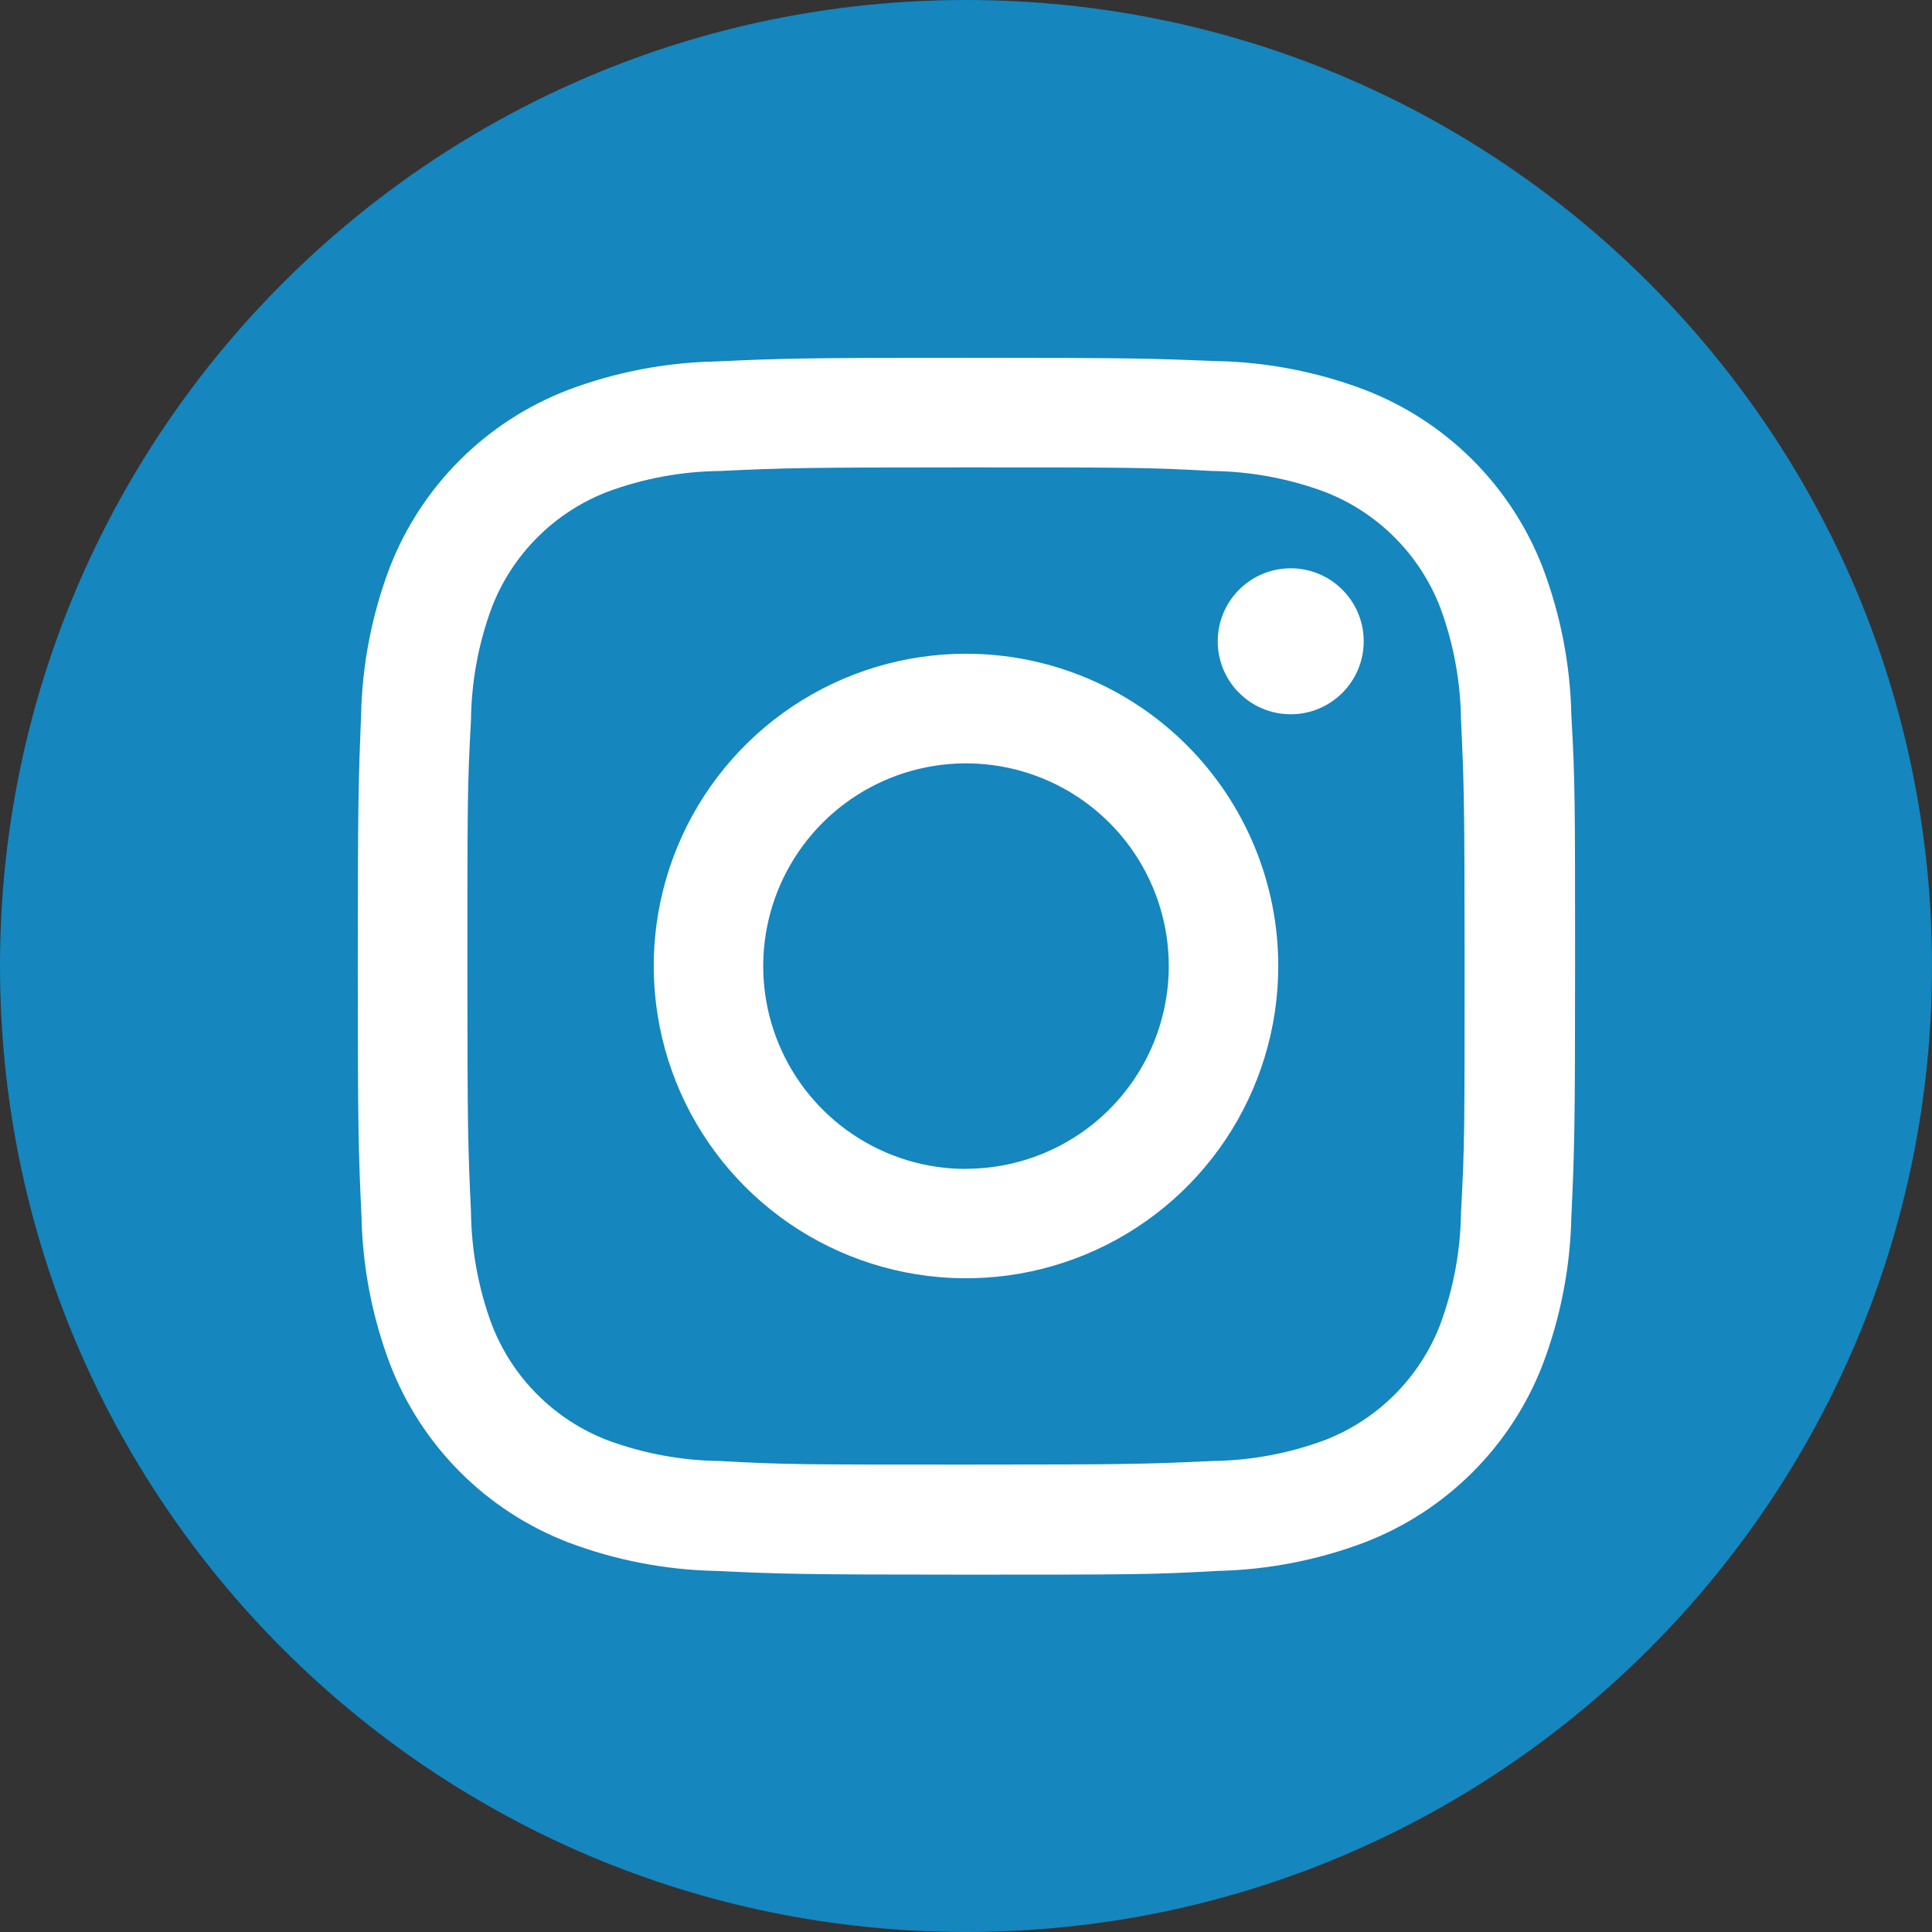
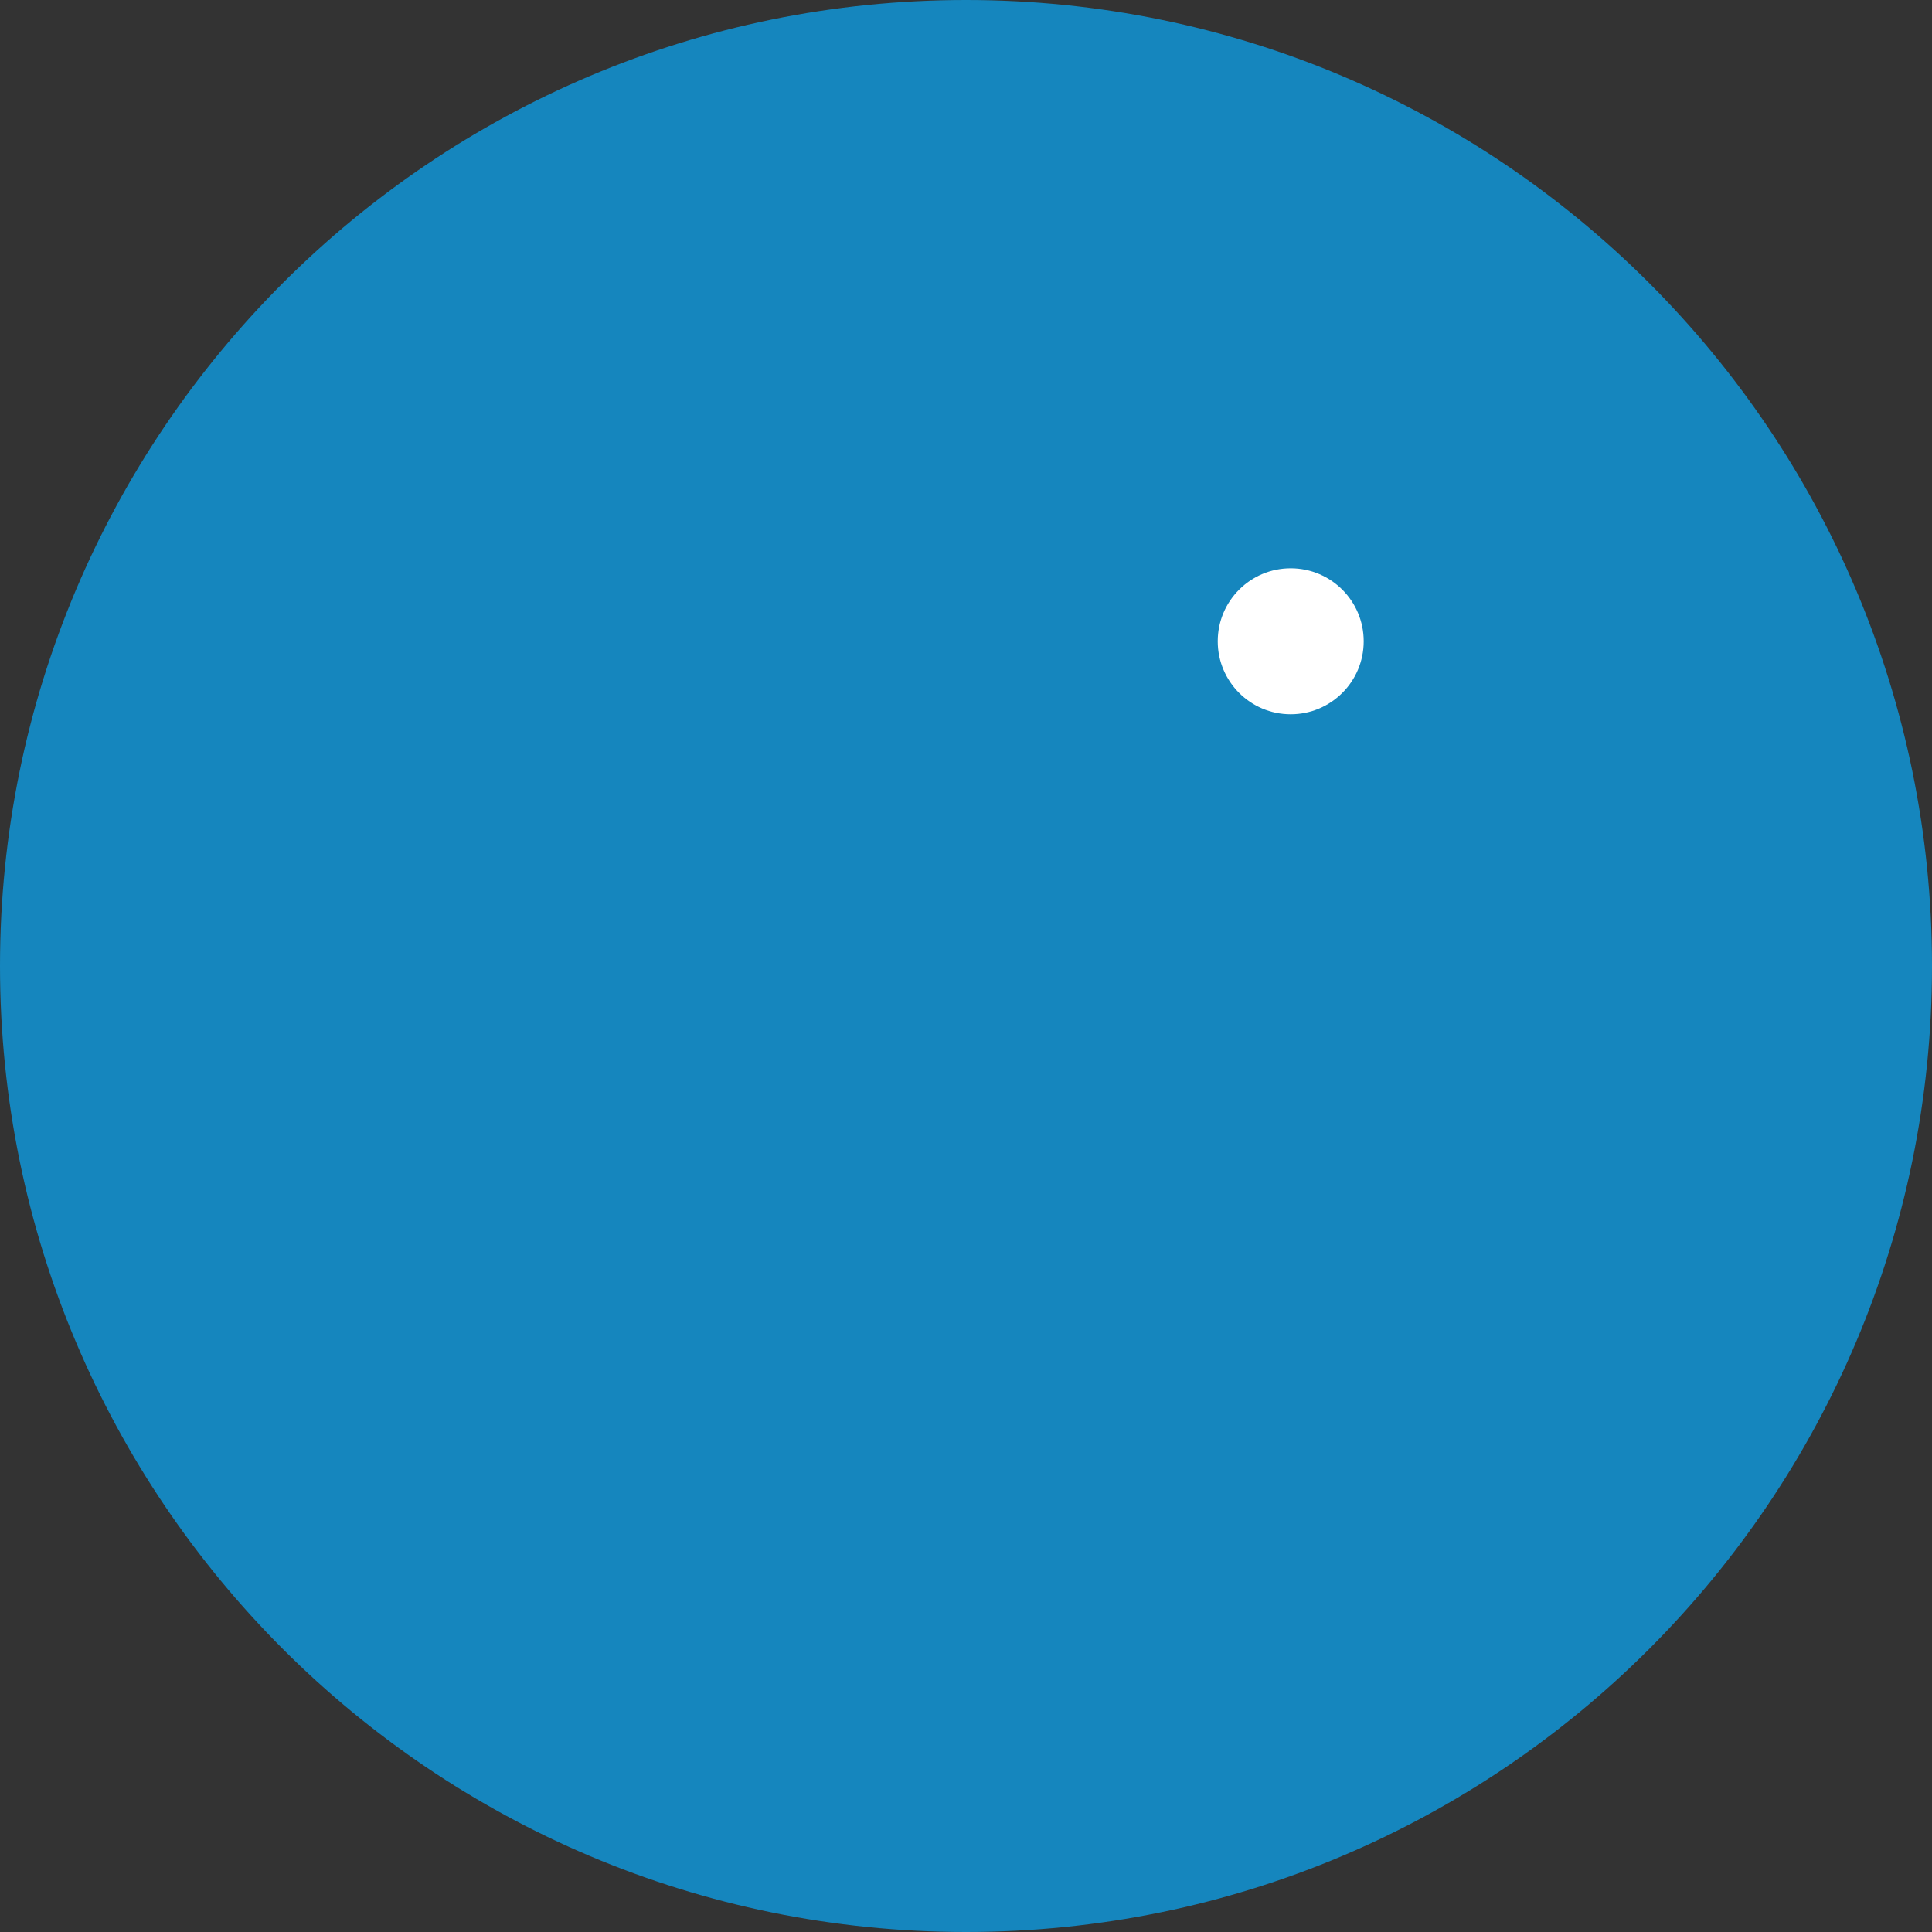
<svg xmlns="http://www.w3.org/2000/svg" width="135" height="135" viewBox="0 0 135 135" fill="none">
  <rect x="0" y="0" width="135" height="135" fill="#333333" stroke="none" />
  <g clip-path="url(#clip0_144_14)">
    <path d="M67.5 135C104.779 135 135 104.779 135 67.5C135 30.221 104.779 0 67.5 0C30.221 0 0 30.221 0 67.5C0 104.779 30.221 135 67.5 135Z" fill="#1586BE" />
-     <path d="M67.5 32.66C78.85 32.66 80.19 32.66 84.67 32.91C87.368 32.938 90.04 33.431 92.57 34.37C94.4 35.079 96.062 36.162 97.45 37.55C98.838 38.938 99.921 40.6 100.63 42.43C101.568 44.959 102.062 47.632 102.09 50.33C102.3 54.81 102.34 56.15 102.34 67.5C102.34 78.85 102.34 80.19 102.09 84.67C102.062 87.368 101.568 90.04 100.63 92.57C99.921 94.4 98.838 96.062 97.45 97.45C96.062 98.838 94.4 99.921 92.57 100.63C90.04 101.568 87.368 102.062 84.67 102.09C80.19 102.3 78.85 102.34 67.5 102.34C56.15 102.34 54.81 102.34 50.33 102.09C47.632 102.062 44.959 101.568 42.43 100.63C40.6 99.921 38.938 98.838 37.55 97.45C36.162 96.062 35.079 94.4 34.37 92.57C33.431 90.04 32.938 87.368 32.91 84.67C32.7 80.19 32.66 78.85 32.66 67.5C32.66 56.15 32.66 54.81 32.91 50.33C32.938 47.632 33.431 44.959 34.37 42.43C35.079 40.6 36.162 38.938 37.55 37.55C38.938 36.162 40.6 35.079 42.43 34.37C44.959 33.431 47.632 32.938 50.33 32.91C54.81 32.7 56.15 32.66 67.5 32.66ZM67.5 25C55.96 25 54.5 25.05 49.98 25.26C46.451 25.334 42.961 26.011 39.66 27.26C36.839 28.347 34.275 30.011 32.135 32.147C29.994 34.282 28.324 36.841 27.23 39.66C25.981 42.961 25.304 46.451 25.23 49.98C25.05 54.51 25 56 25 67.5C25 79 25.05 80.5 25.26 85.02C25.334 88.549 26.011 92.039 27.26 95.34C28.35 98.164 30.019 100.729 32.16 102.87C34.301 105.011 36.866 106.68 39.69 107.77C42.991 109.019 46.481 109.696 50.01 109.77C54.54 109.98 56.01 110.03 67.53 110.03C79.05 110.03 80.53 110.03 85.05 109.77C88.579 109.696 92.069 109.019 95.37 107.77C98.194 106.68 100.759 105.011 102.9 102.87C105.041 100.729 106.71 98.164 107.8 95.34C109.049 92.039 109.726 88.549 109.8 85.02C110.01 80.49 110.06 79.02 110.06 67.5C110.06 55.98 110.06 54.5 109.8 49.98C109.726 46.451 109.049 42.961 107.8 39.66C106.707 36.833 105.033 34.266 102.887 32.125C100.741 29.984 98.17 28.317 95.34 27.23C92.039 25.981 88.549 25.304 85.02 25.23C80.49 25.05 79 25 67.5 25Z" fill="white" />
-     <path d="M67.5 45.68C63.184 45.68 58.966 46.96 55.377 49.357C51.789 51.755 48.992 55.163 47.341 59.15C45.689 63.137 45.257 67.524 46.099 71.757C46.941 75.99 49.019 79.877 52.071 82.929C55.123 85.981 59.011 88.059 63.243 88.901C67.476 89.743 71.863 89.311 75.85 87.659C79.837 86.007 83.245 83.211 85.643 79.623C88.04 76.034 89.32 71.816 89.32 67.5C89.32 61.713 87.021 56.163 82.929 52.071C78.837 47.979 73.287 45.68 67.5 45.68ZM67.5 81.68C64.698 81.68 61.959 80.849 59.629 79.293C57.299 77.736 55.482 75.524 54.41 72.935C53.337 70.346 53.056 67.498 53.602 64.749C54.148 62.001 55.496 59.476 57.477 57.494C59.458 55.512 61.981 54.161 64.729 53.614C67.478 53.066 70.326 53.345 72.916 54.416C75.505 55.487 77.719 57.301 79.277 59.63C80.835 61.959 81.668 64.698 81.67 67.5C81.667 71.257 80.174 74.86 77.517 77.517C74.86 80.174 71.257 81.667 67.5 81.67V81.68Z" fill="white" />
    <path d="M90.19 49.91C93.007 49.91 95.29 47.627 95.29 44.81C95.29 41.993 93.007 39.71 90.19 39.71C87.373 39.71 85.09 41.993 85.09 44.81C85.09 47.627 87.373 49.91 90.19 49.91Z" fill="white" />
  </g>
  <defs>
    <clipPath id="clip0_144_14">
      <rect width="135" height="135" fill="white" />
    </clipPath>
  </defs>
</svg>